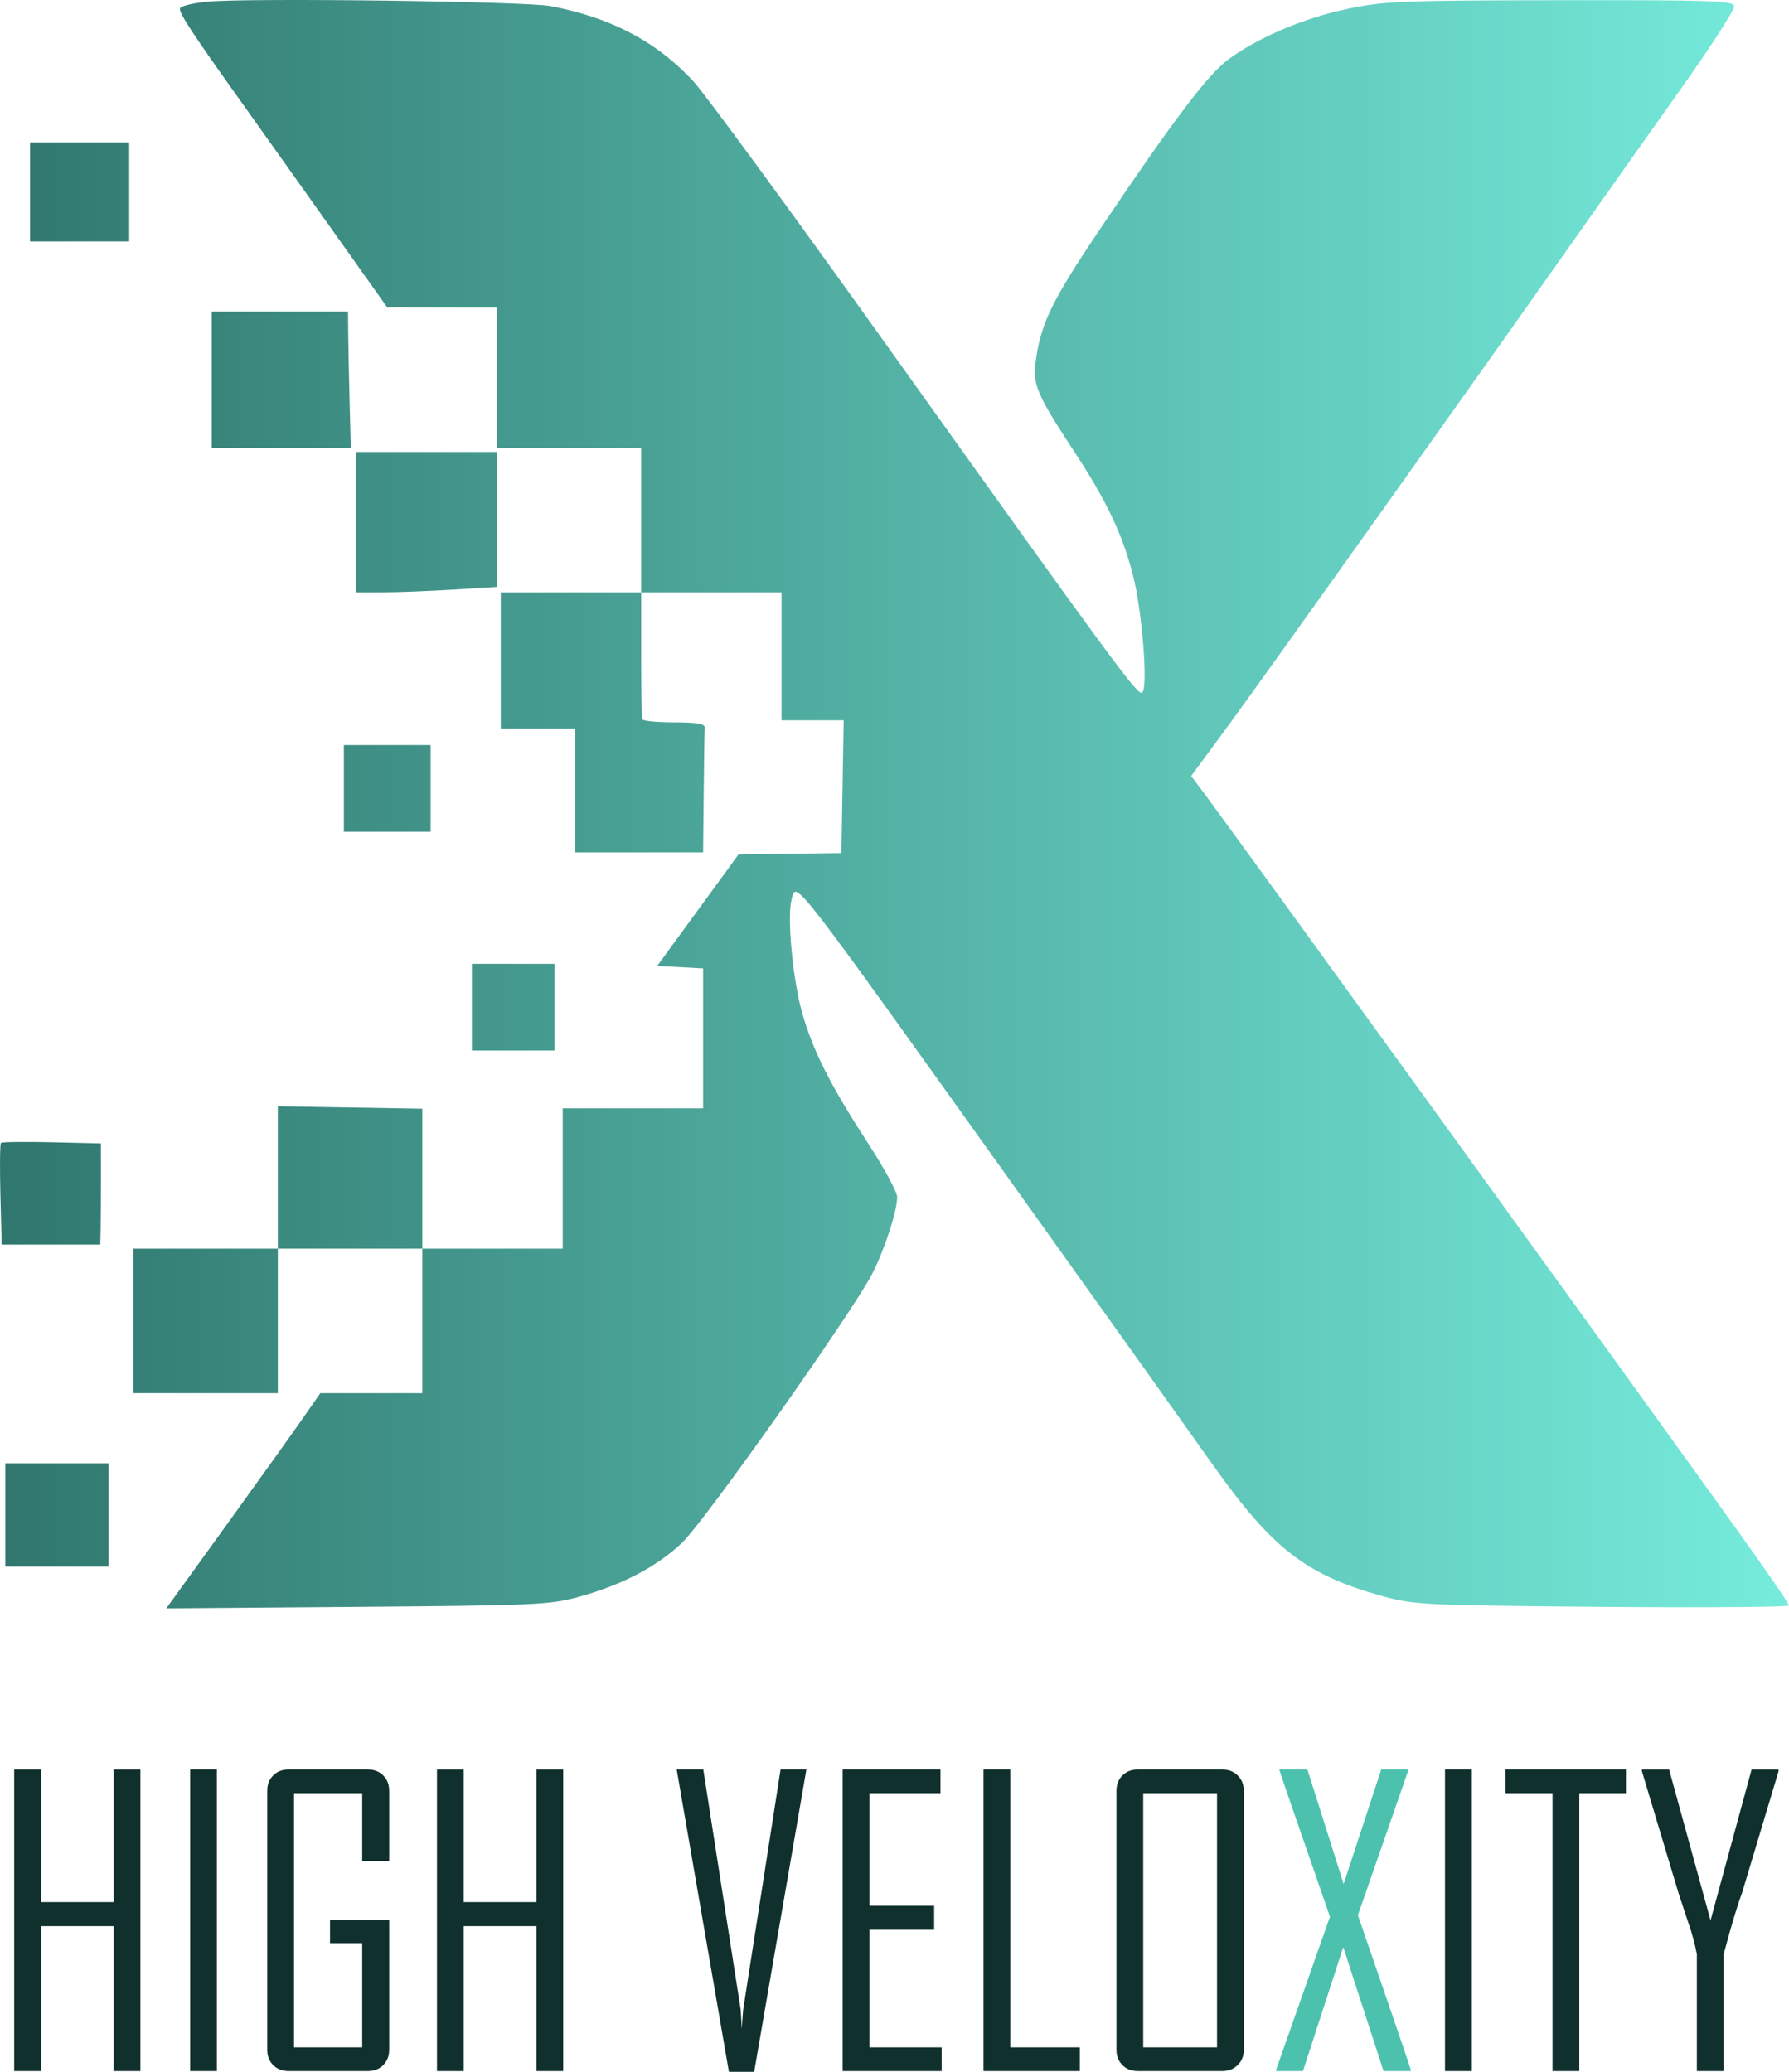
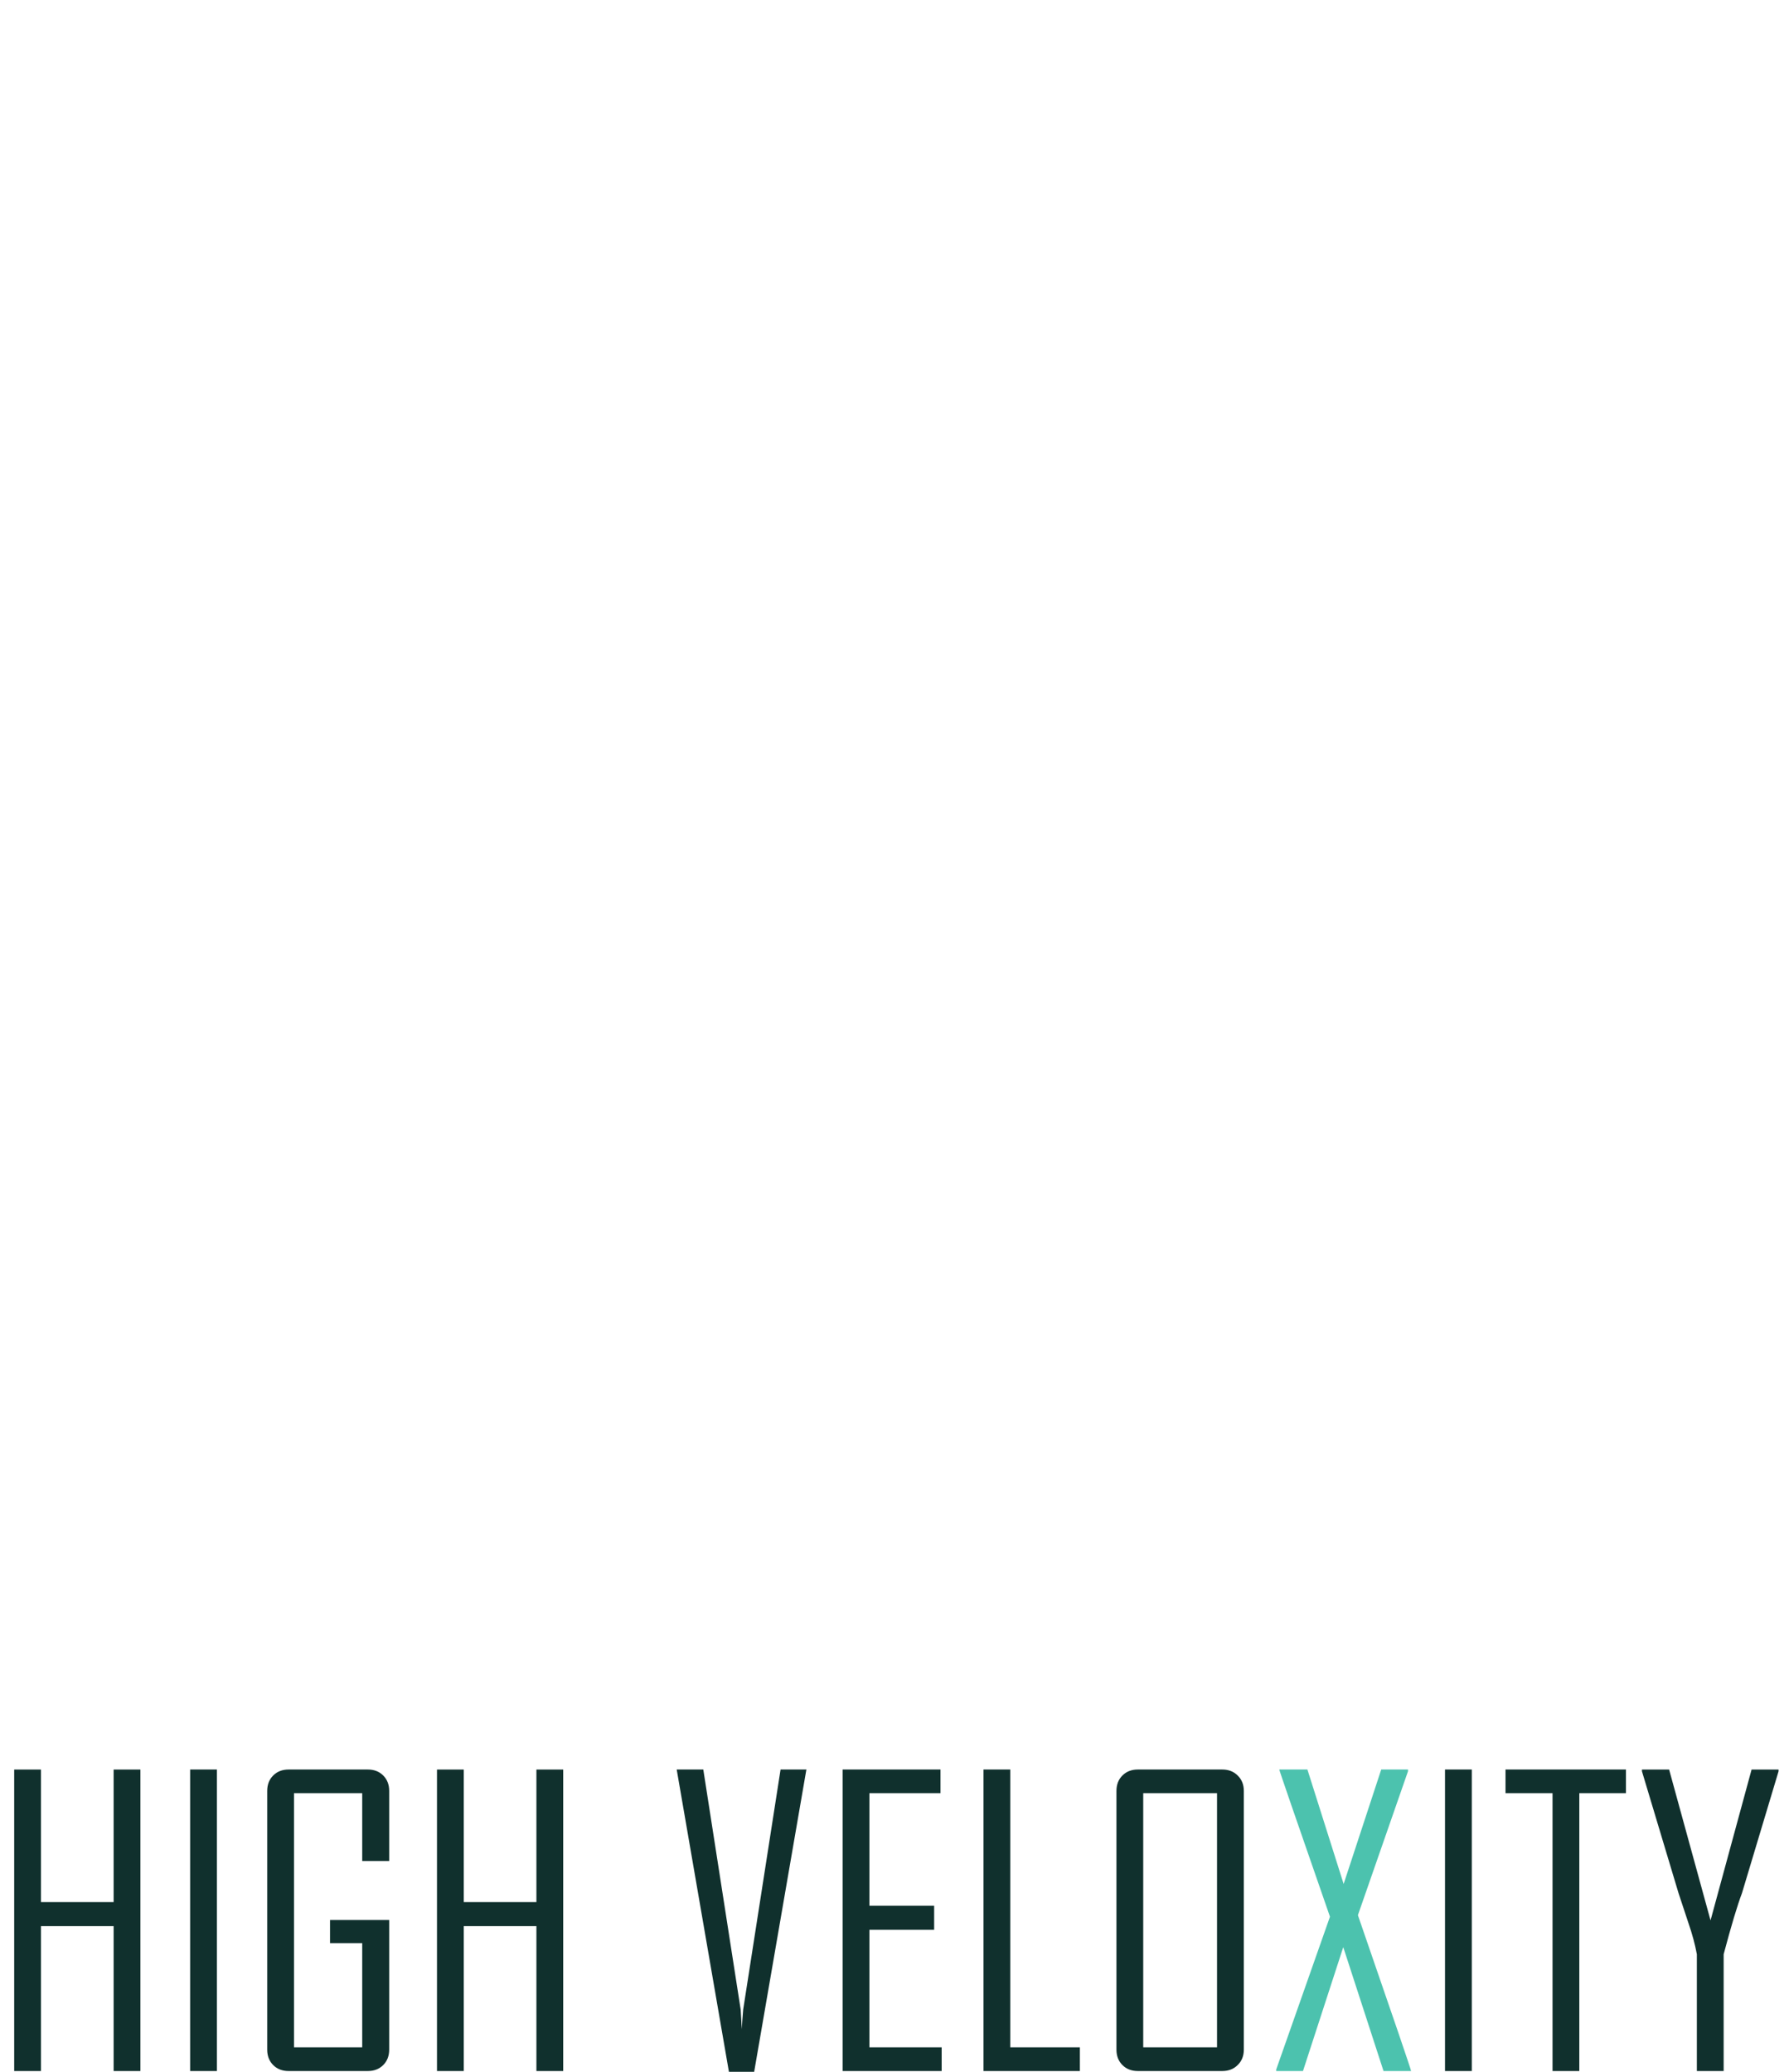
<svg xmlns="http://www.w3.org/2000/svg" xmlns:xlink="http://www.w3.org/1999/xlink" width="433.287" height="501.874" viewBox="0 0 433.287 501.874" version="1.1" id="svg1">
  <defs id="defs1">
    <linearGradient id="linearGradient4">
      <stop style="stop-color:#30776e;stop-opacity:1;" offset="0" id="stop4" />
      <stop style="stop-color:#76ecdc;stop-opacity:1;" offset="1" id="stop5" />
    </linearGradient>
    <linearGradient xlink:href="#linearGradient4" id="linearGradient5" x1="277.713" y1="512.322" x2="711" y2="512.322" gradientUnits="userSpaceOnUse" gradientTransform="translate(-277.713,-317.517)" />
  </defs>
-   <path d="m 50.365,0.396 c -3.532,0.323 -6.577,1.059 -6.766,1.635 -0.331,1.008 3.028,6.14 14.756,22.554 2.988,4.182 12.182,17.114 20.432,28.738 l 15,21.135 13.25,0.013 13.25,0.012 v 17 17 h 17.5 17.5 v 17.5 17.5 h -17 -17 v 16.5 16.5 h 9 9 v 15 15 h 15.5 15.5 l 0.15,-14.5 c 0.083,-7.975 0.195,-15.062 0.25,-15.75 0.072,-0.898 -2.013,-1.25 -7.4,-1.25 -4.125,0 -7.613,-0.337 -7.75,-0.75 -0.137,-0.413 -0.25,-7.5 -0.25,-15.75 v -15 h 17 17 v 15.5 15.5 h 7.525 7.525 l -0.275,16.084 -0.275,16.084 -12.46,0.166 -12.46,0.166 -9.844,13.5 -9.845,13.5 5.554,0.3 5.555,0.3 v 16.95 16.95 h -17 -17 v 17 17 h -17 -17 v -16.955 -16.956 l -17.501,-0.294 -17.501,-0.295 0.001,17.25 10e-4,17.25 h -17.5 -17.5 v 17.5 17.5 h 17.5 17.5 v -17.5 -17.5 h 17.5 17.5 v 17.5 17.5 h -12.355 -12.355 l -4.351,6.25 c -2.392,3.438 -10.785,15.166 -18.651,26.063 l -14.301,19.813 46.257,-0.363 c 43.529,-0.342 46.707,-0.489 53.9,-2.495 10.355,-2.888 18.606,-7.222 24.697,-12.972 5.471,-5.165 41.562,-56.228 46.151,-65.296 3.056,-6.04 6.008,-15.141 6.008,-18.525 0,-1.19 -3.19,-7.071 -7.089,-13.069 -9.071,-13.957 -13.348,-22.435 -15.932,-31.585 -2.25,-7.965 -3.666,-22.949 -2.578,-27.284 1.187,-4.729 -1.023,-7.574 54.738,70.463 20.633,28.875 41.842,58.619 47.132,66.099 14.589,20.628 22.727,26.936 41.433,32.119 7.346,2.036 10.41,2.183 53.046,2.543 24.888,0.211 45.25,0.056 45.25,-0.344 0,-0.4 -5.511,-8.42 -12.246,-17.822 -27.331,-38.155 -124.916,-173.038 -130.656,-180.595 l -1.899,-2.5 8.47,-11.5 c 8.437,-11.455 59.322,-82.934 83.907,-117.863 7.108,-10.099 18.884,-26.749 26.168,-37 7.284,-10.25 13.127,-19.312 12.984,-20.137 -0.225,-1.307 -5.67,-1.491 -42.243,-1.433 -38.911,0.062 -42.707,0.223 -51.85,2.194 -10.405,2.243 -21.291,6.893 -28.399,12.13 -4.945,3.644 -12.964,14.218 -30.437,40.134 -12.364,18.34 -14.996,23.705 -16.271,33.163 -0.74,5.491 0.342,7.99 9.503,21.941 7.632,11.622 11.514,19.798 14.046,29.575 2.273,8.784 3.754,27.664 2.242,28.599 -1.113,0.688 -6.615,-6.801 -62.592,-85.191 -22.627,-31.687 -43.41,-60.044 -46.184,-63.016 -8.942,-9.583 -19.966,-15.362 -34.543,-18.108 -6.07,-1.144 -72.72,-2.008 -82.922,-1.075 M 7.287,46.483 v 12 h 12 12 v -12 -12 h -12 -12 v 12 m 44,45.5 v 16.5 h 16.839 16.838 l -0.28,-10.75 c -0.154,-5.913 -0.306,-13.337 -0.338,-16.5 l -0.059,-5.75 h -16.5 -16.5 v 16.5 m 35,34.5 v 17 h 6.344 c 3.49,0 11.14,-0.293 17,-0.652 l 10.656,-0.652 v -16.348 -16.348 h -17 -17 v 17 m -3,64.5 v 10.5 h 10.5 10.5 v -10.5 -10.5 h -10.5 -10.5 v 10.5 m 31,53 v 10.5 h 10 10 v -10.5 -10.5 h -10 -10 v 10.5 m -114.054,32.884 c -0.245,0.243 -0.307,5.881 -0.137,12.529 l 0.309,12.087 h 11.941 11.941 l 0.073,-3.25 c 0.04,-1.788 0.071,-7.3 0.069,-12.25 l -0.003,-9 -11.874,-0.279 c -6.53,-0.154 -12.074,-0.08 -12.319,0.163 m 1.054,90.116 v 12.5 h 12.5 12.5 v -12.5 -12.5 h -12.5 -12.5 v 12.5" stroke="none" fill="#117b9f" fill-rule="evenodd" id="path1" style="fill:url(#linearGradient5)" />
  <g id="text1" style="font-size:95.583px;line-height:1.25;font-family:vincHand;-inkscape-font-specification:vincHand;stroke-width:1.328" aria-label="HIGH VELOXITY">
    <path style="font-family:'Agency FB';-inkscape-font-specification:'Agency FB';fill:#10302d" d="M 34.008,501.687 H 27.521 V 466.591 H 9.926 v 35.097 H 3.438 v -73.04 h 6.487 v 32.11 H 27.521 v -32.11 h 6.487 z m 18.528,0 h -6.487 v -73.04 h 6.487 z m 41.724,-5.181 q 0,2.287 -1.447,3.734 -1.447,1.447 -3.734,1.447 H 69.898 q -2.287,0 -3.734,-1.447 -1.447,-1.447 -1.447,-3.734 v -62.679 q 0,-2.287 1.447,-3.734 1.447,-1.447 3.734,-1.447 h 19.182 q 2.287,0 3.734,1.447 1.447,1.447 1.447,3.734 v 16.988 h -6.534 v -16.428 h -16.522 v 61.559 h 16.522 V 470.698 H 79.932 v -5.601 h 14.328 z m 42.144,5.181 h -6.487 V 466.591 h -17.595 v 35.097 H 105.835 v -73.04 h 6.487 v 32.11 h 17.595 v -32.11 h 6.487 z m 58.899,-73.04 -12.648,73.227 h -6.114 l -12.648,-73.227 h 6.441 l 9.054,58.152 q 0,0 0.28,4.76 0.047,-1.633 0.327,-4.76 l 9.054,-58.152 z m 32.763,73.04 h -23.989 v -73.04 h 23.709 v 5.741 h -17.222 v 27.256 h 15.682 v 5.834 h -15.682 v 28.469 h 17.502 z m 33.463,0 h -23.336 v -73.04 h 6.487 v 67.3 h 16.848 z m 39.717,-5.181 q 0,2.287 -1.493,3.734 -1.447,1.447 -3.734,1.447 h -20.442 q -2.287,0 -3.734,-1.447 -1.447,-1.447 -1.447,-3.734 v -62.679 q 0,-2.287 1.447,-3.734 1.447,-1.447 3.734,-1.447 h 20.442 q 2.287,0 3.734,1.447 1.493,1.447 1.493,3.734 z m -6.487,-0.56 v -61.559 h -17.875 v 61.559 z" id="path7" />
    <path style="font-family:'Agency FB';-inkscape-font-specification:'Agency FB';fill:#4cc2ae" d="m 341.758,501.687 h -6.674 l -9.754,-30.01 -9.754,30.01 h -6.487 q 0,-0.327 0,-0.373 l 13.021,-37.01 q -12.321,-35.47 -12.275,-35.657 h 6.814 l 8.774,27.723 9.101,-27.723 h 6.487 q 0,0.327 0,0.42 l -12.135,34.863 q 12.975,37.57 12.881,37.757 z" id="path8" />
    <path style="font-family:'Agency FB';-inkscape-font-specification:'Agency FB';fill:#10302d" d="m 356.46,501.687 h -6.487 v -73.04 h 6.487 z m 37.337,-67.3 h -11.294 v 67.3 h -6.487 v -67.3 h -11.388 v -5.741 h 29.17 z m 36.964,-5.321 -8.868,29.543 q -1.68,4.434 -4.434,14.795 v 28.283 h -6.487 V 473.405 q -0.653,-3.547 -2.007,-7.467 -2.24,-6.721 -2.427,-7.327 l -8.868,-29.543 q 0,-0.047 0,-0.42 h 6.581 l 10.034,36.544 9.941,-36.544 h 6.534 q 0,0.327 0,0.42 z" id="path9" />
  </g>
</svg>